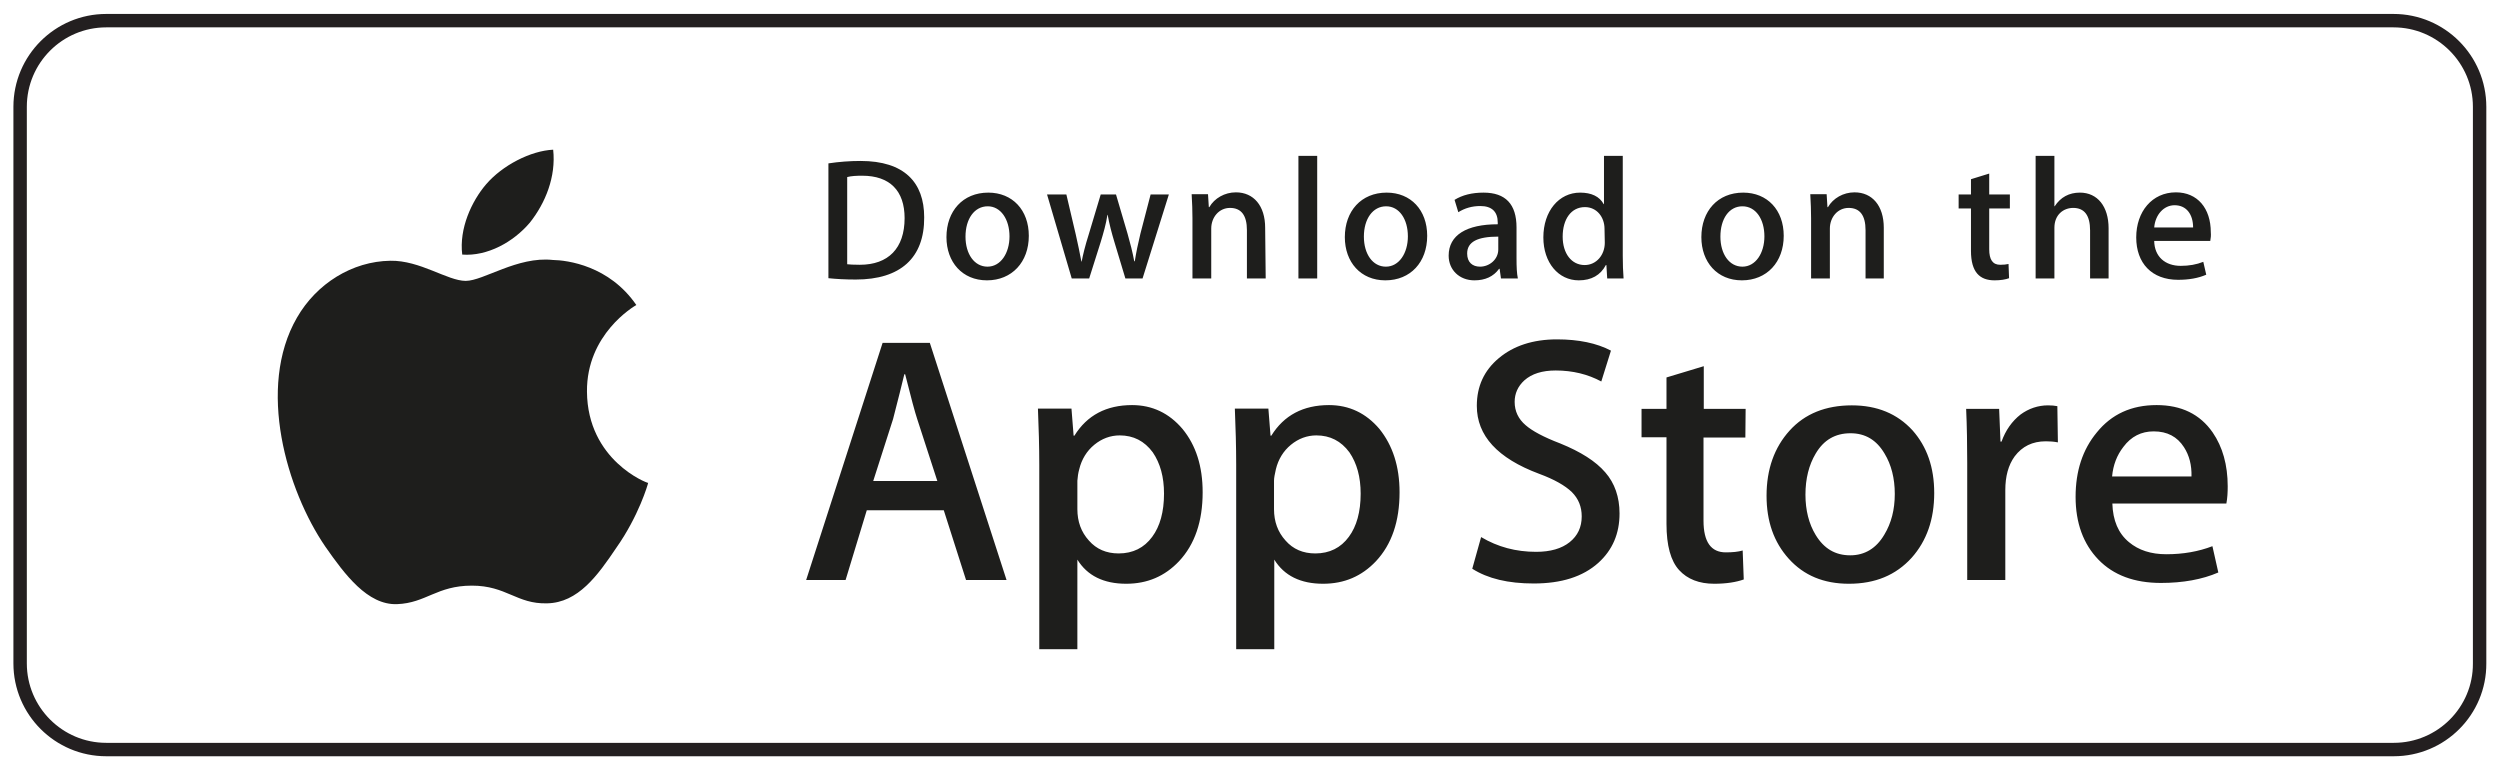
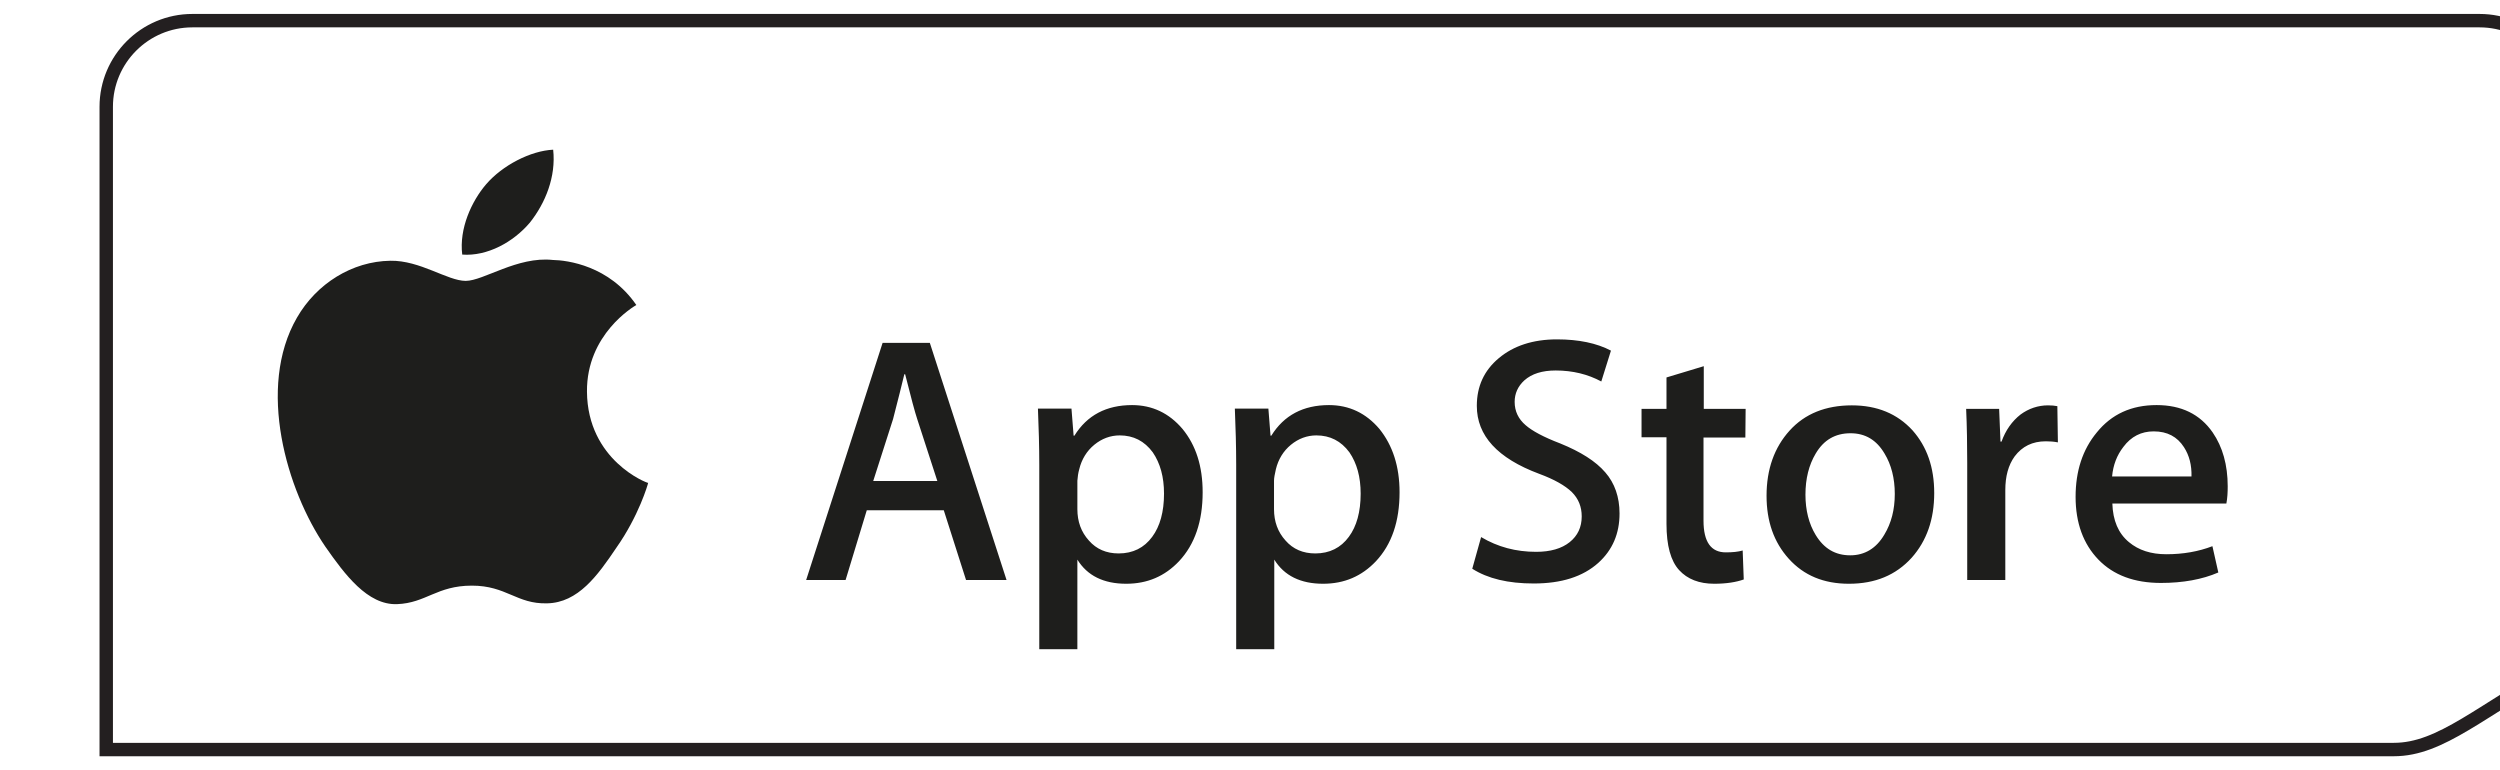
<svg xmlns="http://www.w3.org/2000/svg" version="1.1" id="Capa_1" x="0px" y="0px" viewBox="0 0 931.9 287.1" style="enable-background:new 0 0 931.9 287.1;" xml:space="preserve">
  <style type="text/css">
	.st0{fill:none;stroke:#231F20;stroke-width:5;stroke-miterlimit:10;}
	.st1{fill:#1E1E1C;}
</style>
  <g>
-     <path class="st0" d="M892.3,279.4H39.6c-17.7,0-32.1-14.4-32.1-32.1V39.8c0-17.7,14.4-32.1,32.1-32.1h852.6   c17.7,0,32.1,14.4,32.1,32.1v207.5C924.4,265,910,279.4,892.3,279.4L892.3,279.4z" />
+     <path class="st0" d="M892.3,279.4H39.6V39.8c0-17.7,14.4-32.1,32.1-32.1h852.6   c17.7,0,32.1,14.4,32.1,32.1v207.5C924.4,265,910,279.4,892.3,279.4L892.3,279.4z" />
    <g>
      <path class="st1" d="M218.8,146c-0.2-21.4,17.5-31.8,18.4-32.3C227.1,99,211.5,97,206,96.9c-13.1-1.4-25.8,7.8-32.4,7.8    c-6.8,0-17-7.7-28.1-7.5c-14.2,0.2-27.5,8.5-34.8,21.2c-15.1,26.1-3.8,64.4,10.6,85.4c7.2,10.3,15.7,21.8,26.7,21.4    c10.8-0.4,14.8-6.9,27.9-6.9c12.9,0,16.7,6.9,28,6.6c11.6-0.2,18.9-10.4,25.9-20.8c8.3-11.8,11.7-23.5,11.8-24.1    C241.2,180.1,219,171.6,218.8,146L218.8,146z M197.5,83c5.8-7.3,9.8-17.1,8.7-27.2c-8.4,0.4-18.9,5.8-25,12.9    c-5.4,6.3-10.1,16.5-8.9,26.2C181.7,95.6,191.4,90.2,197.5,83L197.5,83z" />
      <g>
        <path class="st1" d="M375.2,216.2h-15.1l-8.3-26h-28.7l-7.9,26h-14.7l28.5-88.4h17.6L375.2,216.2L375.2,216.2z M349.4,179.3     l-7.5-23.1c-0.8-2.4-2.3-7.9-4.5-16.7h-0.3c-0.9,3.8-2.3,9.3-4.2,16.7l-7.4,23.1H349.4z M448.3,183.5c0,10.8-2.9,19.4-8.8,25.7     c-5.3,5.6-11.8,8.4-19.7,8.4c-8.4,0-14.5-3-18.2-9V242h-14.2v-68.7c0-6.8-0.2-13.8-0.5-21h12.5l0.8,10.1h0.3     c4.7-7.6,11.9-11.4,21.5-11.4c7.5,0,13.8,3,18.8,8.9C445.8,166,448.3,173.8,448.3,183.5L448.3,183.5z M433.9,184     c0-6.2-1.4-11.3-4.2-15.4c-3.1-4.2-7.2-6.3-12.3-6.3c-3.5,0-6.7,1.2-9.5,3.5c-2.8,2.3-4.7,5.4-5.6,9.1c-0.4,1.4-0.6,2.9-0.7,4.3     v10.6c0,4.6,1.4,8.5,4.3,11.7c2.8,3.2,6.5,4.8,11.1,4.8c5.3,0,9.5-2.1,12.5-6.2C432.4,196.2,433.9,190.8,433.9,184z M521.7,183.5     c0,10.8-2.9,19.4-8.8,25.7c-5.3,5.6-11.8,8.4-19.7,8.4c-8.4,0-14.5-3-18.2-9V242h-14.2v-68.7c0-6.8-0.2-13.8-0.5-21h12.5     l0.8,10.1h0.3c4.7-7.6,11.9-11.4,21.5-11.4c7.5,0,13.8,3,18.8,8.9C519.1,166,521.7,173.8,521.7,183.5L521.7,183.5z M507.2,184     c0-6.2-1.4-11.3-4.2-15.4c-3.1-4.2-7.2-6.3-12.3-6.3c-3.5,0-6.7,1.2-9.5,3.5c-2.8,2.3-4.7,5.4-5.6,9.1c-0.4,1.8-0.7,3.2-0.7,4.3     v10.6c0,4.6,1.4,8.5,4.3,11.7c2.8,3.2,6.5,4.8,11.1,4.8c5.3,0,9.5-2.1,12.5-6.2C505.7,196.2,507.2,190.8,507.2,184z M603.7,191.4     c0,7.5-2.6,13.6-7.9,18.4c-5.8,5.2-13.8,7.7-24.1,7.7c-9.5,0-17.1-1.8-22.9-5.5l3.3-11.8c6.2,3.7,13,5.5,20.5,5.5     c5.3,0,9.5-1.2,12.5-3.6c3-2.4,4.5-5.6,4.5-9.6c0-3.6-1.2-6.6-3.7-9.1c-2.5-2.4-6.5-4.7-12.2-6.8c-15.5-5.8-23.2-14.2-23.2-25.3     c0-7.3,2.7-13.2,8.2-17.8c5.5-4.6,12.7-7,21.7-7c8,0,14.8,1.4,20.1,4.2l-3.6,11.5c-5-2.7-10.7-4.1-17-4.1c-5,0-8.9,1.2-11.7,3.7     c-2.4,2.2-3.6,4.9-3.6,8c0,3.5,1.4,6.4,4.1,8.7c2.4,2.1,6.6,4.4,12.9,6.8c7.6,3.1,13.2,6.6,16.8,10.8     C601.9,180.1,603.7,185.3,603.7,191.4L603.7,191.4z M650.6,163.1H635v31c0,7.9,2.8,11.8,8.3,11.8c2.5,0,4.6-0.2,6.3-0.7l0.4,10.8     c-2.8,1-6.5,1.6-11,1.6c-5.6,0-10-1.7-13.1-5.1c-3.1-3.4-4.7-9.1-4.7-17.2V163h-9.3v-10.6h9.3v-11.7l13.9-4.2v15.9h15.6     L650.6,163.1L650.6,163.1z M721,183.8c0,9.8-2.8,17.8-8.4,24.1c-5.9,6.5-13.6,9.7-23.4,9.7c-9.4,0-16.8-3.1-22.4-9.3     c-5.6-6.2-8.3-14-8.3-23.5c0-9.9,2.9-18,8.6-24.3c5.7-6.3,13.5-9.4,23.2-9.4c9.4,0,16.9,3.1,22.6,9.3     C718.3,166.5,721,174.2,721,183.8L721,183.8z M706.3,184.1c0-5.8-1.3-10.9-3.8-15c-3-5.1-7.2-7.6-12.7-7.6c-5.7,0-10,2.5-13,7.6     c-2.5,4.2-3.8,9.3-3.8,15.3c0,5.8,1.3,10.9,3.8,15c3.1,5.1,7.3,7.6,12.9,7.6c5.4,0,9.7-2.6,12.7-7.7     C705,195,706.3,190,706.3,184.1L706.3,184.1z M767.1,164.9c-1.5-0.3-3-0.4-4.5-0.4c-5,0-8.8,1.9-11.6,5.6     c-2.4,3.3-3.5,7.5-3.5,12.6v33.5h-14.2v-43.7c0-6.7-0.1-13.4-0.4-20.1h12.3l0.5,12.2h0.4c1.5-4.2,3.9-7.6,7.1-10.1     c3-2.2,6.5-3.4,10.2-3.4c1.3,0,2.5,0.1,3.5,0.3L767.1,164.9L767.1,164.9z M830.4,181.3c0,2.2-0.1,4.3-0.5,6.4h-42.5     c0.2,6.3,2.2,11.1,6.2,14.4c3.6,3,8.2,4.5,13.9,4.5c6.3,0,12-1,17.2-3l2.2,9.8c-6,2.6-13.2,3.9-21.4,3.9     c-9.9,0-17.7-2.9-23.3-8.7c-5.6-5.8-8.5-13.6-8.5-23.4c0-9.6,2.6-17.6,7.9-24c5.5-6.8,12.9-10.2,22.3-10.2     c9.2,0,16.2,3.4,20.9,10.2C828.5,166.6,830.4,173.3,830.4,181.3L830.4,181.3z M816.9,177.6c0.1-4.2-0.8-7.8-2.8-10.9     c-2.5-3.9-6.2-5.9-11.3-5.9c-4.6,0-8.4,1.9-11.3,5.8c-2.4,3.1-3.8,6.7-4.2,11L816.9,177.6L816.9,177.6z" />
      </g>
      <g>
-         <path class="st1" d="M319,104.2c-3.9,0-7.4-0.2-10.2-0.5V60.9c4-0.6,8-0.9,12-0.9c16.3,0,23.7,8,23.7,21     C344.6,96.1,335.7,104.2,319,104.2z M321.4,65.5c-2.2,0-4.1,0.1-5.6,0.5v32.5c0.8,0.1,2.4,0.2,4.7,0.2c10.6,0,16.7-6.1,16.7-17.4     C337.2,71.1,331.7,65.5,321.4,65.5z M367.9,104.5c-9.2,0-15.1-6.8-15.1-16.1c0-9.7,6.1-16.6,15.6-16.6c9,0,15.1,6.5,15.1,16.1     C383.5,97.7,377.2,104.5,367.9,104.5L367.9,104.5z M368.2,76.9c-5,0-8.3,4.7-8.3,11.3c0,6.5,3.3,11.2,8.2,11.2     c4.9,0,8.2-5,8.2-11.3C376.3,81.7,373,76.9,368.2,76.9L368.2,76.9z M435.7,72.5l-9.8,31.3h-6.4l-4.1-13.6     c-1-3.3-1.9-6.7-2.5-10.1h-0.1c-0.5,3.4-1.5,6.8-2.5,10.1l-4.3,13.6h-6.5l-9.2-31.3h7.2l3.5,14.9c0.8,3.5,1.5,6.9,2.1,10.1h0.1     c0.5-2.6,1.3-5.9,2.6-10l4.5-15h5.7l4.3,14.6c1,3.5,1.9,7,2.5,10.3h0.2c0.5-3.2,1.2-6.6,2.1-10.3l3.8-14.6L435.7,72.5L435.7,72.5     z M471.8,103.8h-7v-18c0-5.5-2.1-8.3-6.3-8.3c-4.1,0-7,3.5-7,7.7v18.6h-7V81.4c0-2.8-0.1-5.7-0.3-9h6.1l0.3,4.8h0.2     c1.9-3.3,5.7-5.5,9.9-5.5c6.6,0,10.9,5,10.9,13.2L471.8,103.8L471.8,103.8z M491,103.8h-7V58.1h7V103.8z M516.4,104.5     c-9.2,0-15.1-6.8-15.1-16.1c0-9.7,6.1-16.6,15.6-16.6c9,0,15.1,6.5,15.1,16.1C532,97.7,525.8,104.5,516.4,104.5L516.4,104.5z      M516.7,76.9c-5,0-8.3,4.7-8.3,11.3c0,6.5,3.3,11.2,8.2,11.2c4.9,0,8.2-5,8.2-11.3C524.8,81.7,521.6,76.9,516.7,76.9L516.7,76.9z      M559.5,103.8l-0.5-3.6h-0.2c-2.1,2.9-5.2,4.3-9.2,4.3c-5.6,0-9.6-3.9-9.6-9.2c0-7.7,6.7-11.7,18.3-11.7V83     c0-4.1-2.2-6.2-6.5-6.2c-3.1,0-5.8,0.8-8.2,2.3l-1.4-4.6c2.9-1.8,6.5-2.7,10.8-2.7c8.2,0,12.3,4.3,12.3,13v11.5     c0,3.2,0.1,5.6,0.5,7.5L559.5,103.8L559.5,103.8z M558.5,88.2c-7.7,0-11.6,1.9-11.6,6.3c0,3.3,2,4.9,4.8,4.9     c3.5,0,6.8-2.7,6.8-6.4V88.2z M599.1,103.8l-0.3-5h-0.2c-2,3.8-5.4,5.7-10.1,5.7c-7.6,0-13.2-6.6-13.2-16     c0-9.8,5.8-16.7,13.7-16.7c4.2,0,7.2,1.4,8.8,4.3h0.1v-18h7v37.3c0,3,0.1,5.9,0.3,8.4H599.1L599.1,103.8z M598.1,85.3     c0-4.4-2.9-8.1-7.3-8.1c-5.2,0-8.3,4.6-8.3,11c0,6.3,3.3,10.6,8.2,10.6c4.4,0,7.5-3.8,7.5-8.3L598.1,85.3L598.1,85.3z      M649.3,104.5c-9.2,0-15.1-6.8-15.1-16.1c0-9.7,6.1-16.6,15.6-16.6c9,0,15.1,6.5,15.1,16.1C664.9,97.7,658.6,104.5,649.3,104.5     L649.3,104.5z M649.5,76.9c-5,0-8.2,4.7-8.2,11.3c0,6.5,3.3,11.2,8.2,11.2c4.9,0,8.2-5,8.2-11.3     C657.7,81.7,654.5,76.9,649.5,76.9L649.5,76.9z M702.4,103.8h-7v-18c0-5.5-2.1-8.3-6.3-8.3c-4.1,0-7,3.5-7,7.7v18.6h-7V81.4     c0-2.8-0.1-5.7-0.3-9h6.1l0.3,4.8h0.2c1.9-3.3,5.7-5.5,9.9-5.5c6.6,0,10.9,5,10.9,13.2V103.8z M749.2,77.7h-7.7v15.2     c0,3.9,1.3,5.8,4.1,5.8c1.2,0,2.3-0.1,3.1-0.3l0.2,5.3c-1.3,0.5-3.2,0.8-5.4,0.8c-5.5,0-8.8-3-8.8-11V77.7h-4.6v-5.2h4.6v-5.7     l6.8-2.1v7.8h7.7L749.2,77.7L749.2,77.7z M786.1,103.8h-7V85.9c0-5.6-2.1-8.4-6.3-8.4c-3.6,0-7,2.5-7,7.4v18.9h-7V58.1h7v18.8     h0.1c2.2-3.4,5.4-5.1,9.4-5.1c6.6,0,10.7,5.2,10.7,13.3V103.8L786.1,103.8z M823.9,89.8H803c0.1,5.9,4.1,9.3,9.9,9.3     c3.1,0,5.9-0.5,8.4-1.5l1.1,4.8c-3,1.3-6.5,1.9-10.5,1.9c-9.8,0-15.6-6.2-15.6-15.8c0-9.6,5.9-16.8,14.8-16.8c8,0,13,5.9,13,14.9     C824.2,87.7,824.1,88.8,823.9,89.8L823.9,89.8z M817.5,84.8c0-4.8-2.4-8.3-6.9-8.3c-4,0-7.2,3.5-7.6,8.3H817.5L817.5,84.8z" />
-       </g>
+         </g>
    </g>
  </g>
</svg>